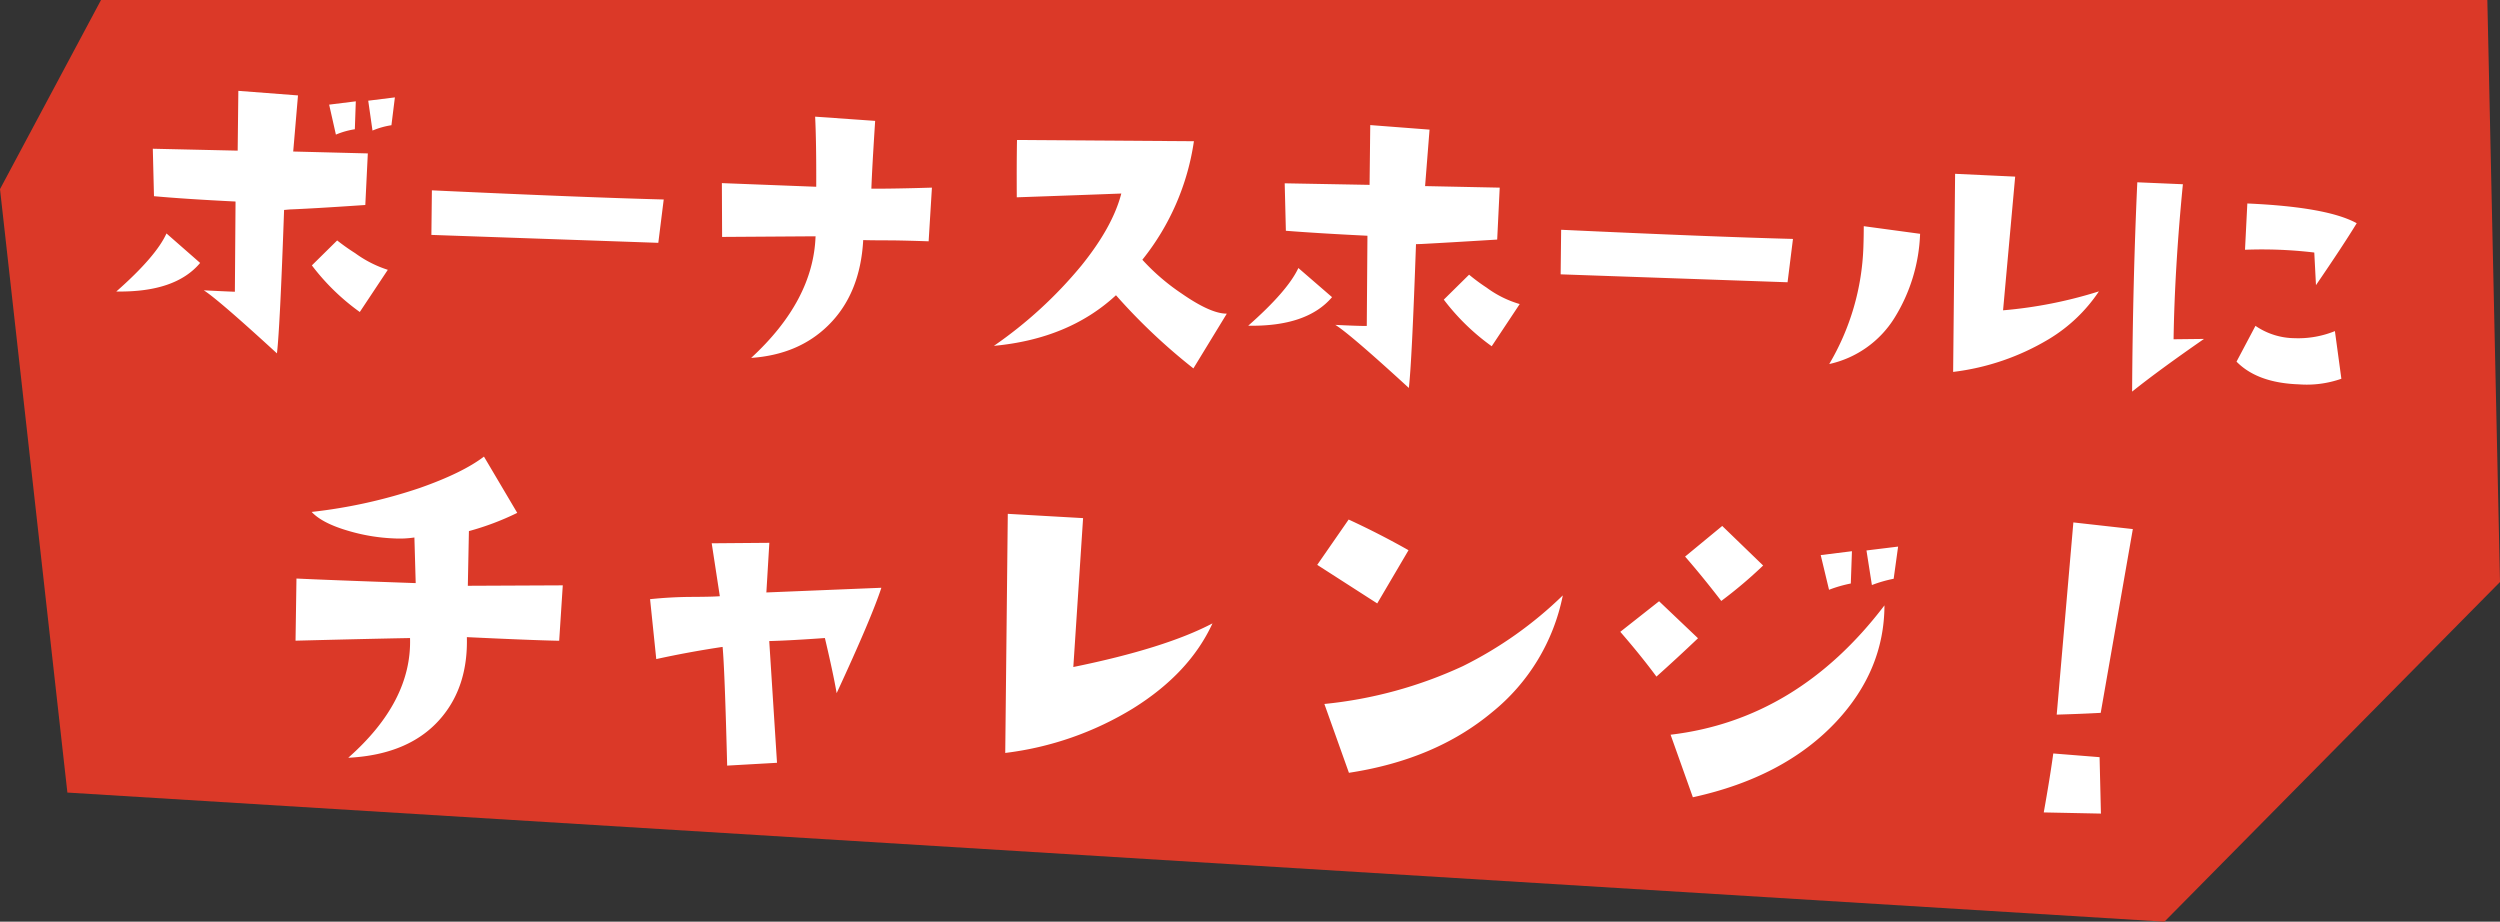
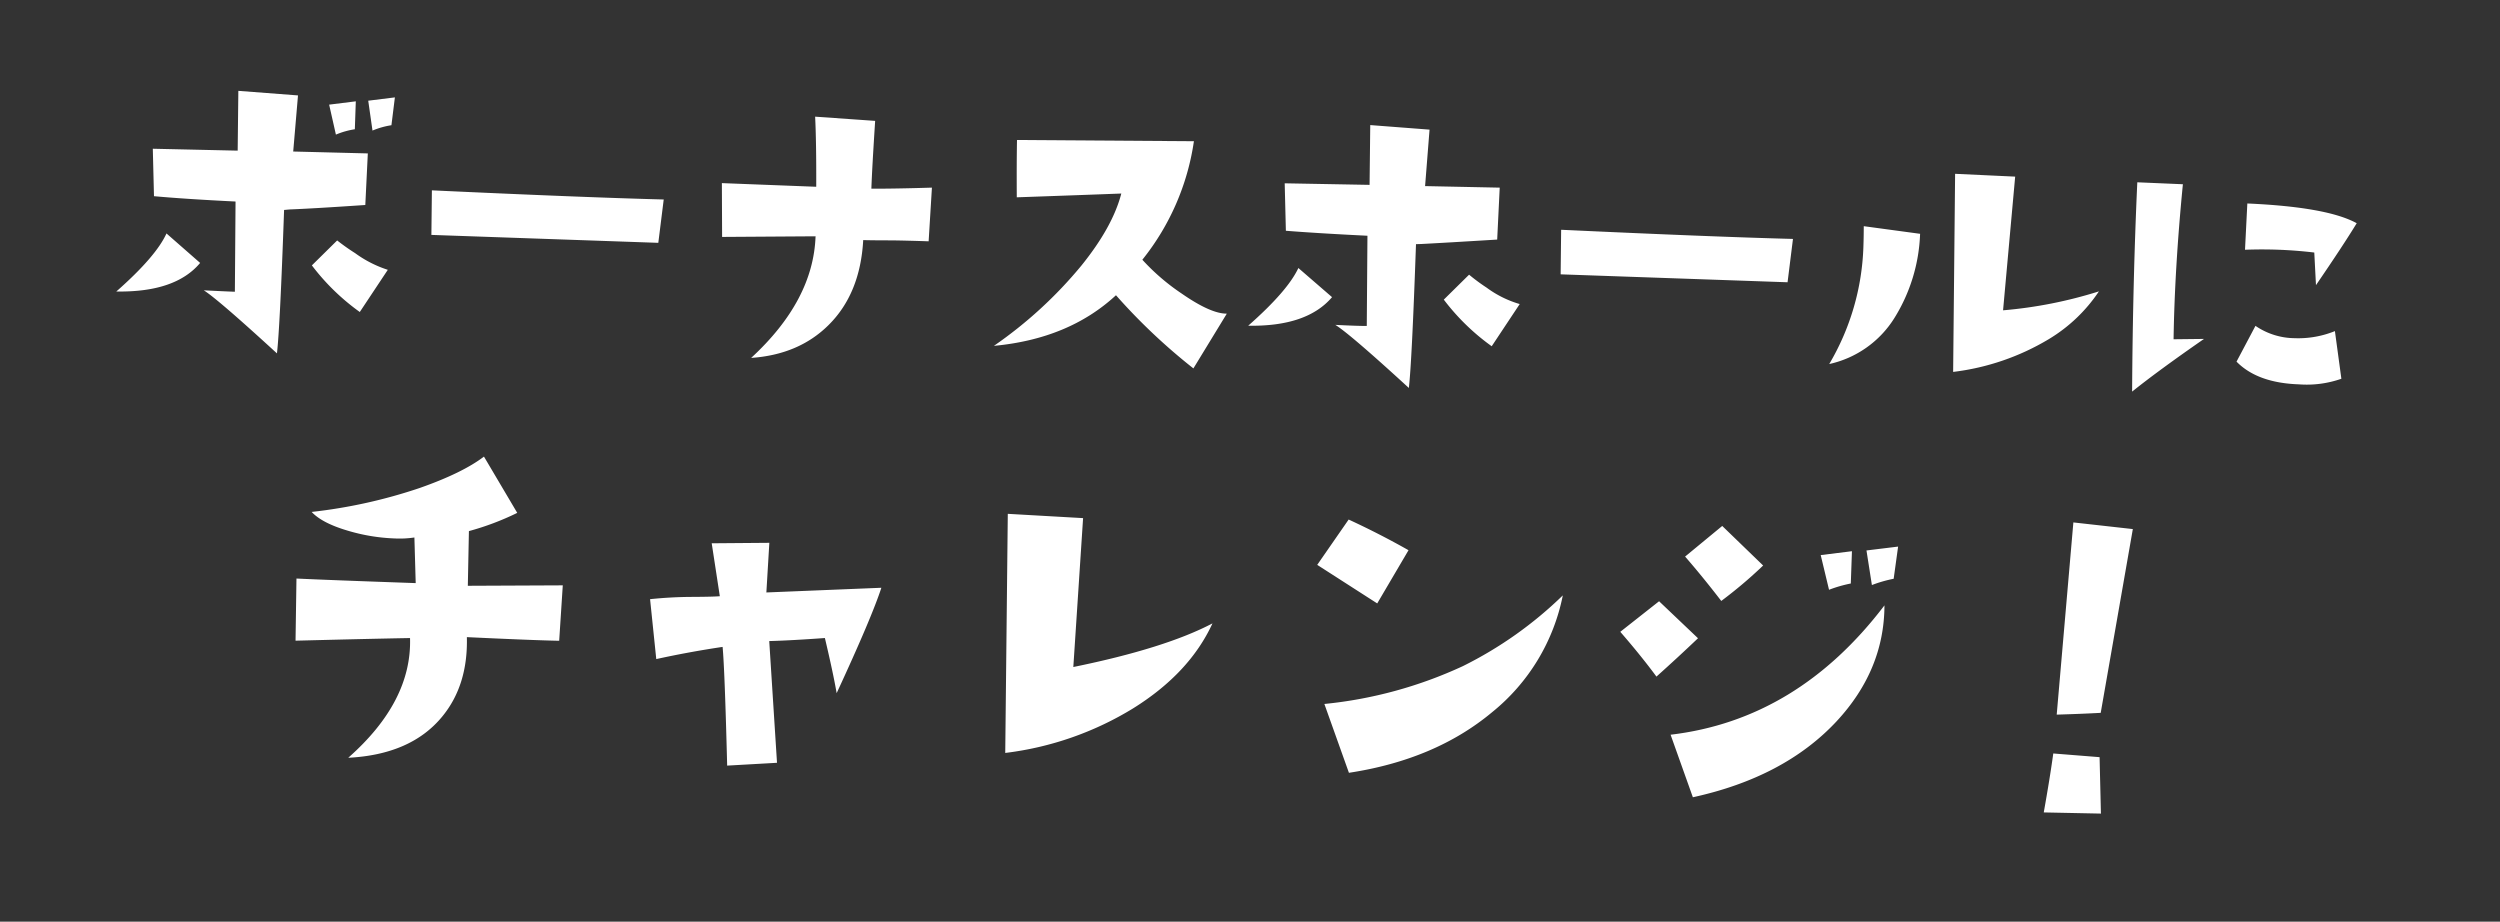
<svg xmlns="http://www.w3.org/2000/svg" width="483.212" height="178.147" viewBox="0 0 483.212 178.147">
  <rect x="0" y="0" width="483.212" height="178.147" fill="#333333" stroke="none" />
  <g id="txt_howto04" transform="translate(-190.833 -6790.066)">
    <g id="グループ_413" data-name="グループ 413" transform="translate(190.833 6790.066)">
-       <path id="パス_813" data-name="パス 813" d="M1530.261,5201.147l13.024,116.635,405.326,24.956,64.862-65.655-2.446-112.492h-461.24Z" transform="translate(-1530.261 -5164.591)" fill="#db3928" />
      <path id="パス_1281" data-name="パス 1281" d="M59.951-49.355l-.479,5.4a15.375,15.375,0,0,0-3.623,1.162l-1.025-5.742Zm-7.52,6.426a15.375,15.375,0,0,0-3.623,1.162L47.3-47.51l5.127-.82ZM59.746-16l-5.127,8.34a42.972,42.972,0,0,1-9.57-8.682l4.717-4.99A40.757,40.757,0,0,0,53.32-19,22.251,22.251,0,0,0,59.746-16ZM55.1-38.35l-.137,9.98Q45.049-27.344,40.4-27l-1.094.137q0,22.7-.41,27.754Q27.139-9.16,24.336-10.8q4.033.068,6.016.068l-.479-17.432q-9.57-.137-15.791-.479l-.547-9.16,16.406-.205-.273-11.553,11.553.479-.547,10.869ZM23.447-16.064q-4.58,5.879-16,6.084,7.451-7.041,9.3-11.553Zm89.121-15.381-.752,8.408H67.93l-.205-8.613Q96.914-31.309,112.569-31.445Zm51.729-4.1-.273,10.391q-4.033,0-7.109.068-4.033.137-5.537.137-.205,10.391-6.152,16.68-5.537,5.879-14.7,6.836,11.621-11.484,11.621-23.926l-18.047.752L123.692-35l18.252.068q-.273-8.682-.684-13.535l11.621.41q-.273,9.229-.273,13.125Q156.983-35.068,164.3-35.547Zm57.813,22.354-6.084,10.8A113.968,113.968,0,0,1,200.577-16q-8.818,8.75-23.242,10.6a82.964,82.964,0,0,0,16.338-16.064q5.811-7.725,7.246-14.219-7.451.547-20.166,1.436-.273-6.7-.342-11.074l34.18-.957a47.493,47.493,0,0,1-9.16,23.242,41.482,41.482,0,0,0,7.861,6.289Q219.034-13.057,222.111-13.193Zm56.514-3.828L273.5-8.682a42.972,42.972,0,0,1-9.57-8.682l4.717-4.99a36.234,36.234,0,0,0,3.486,2.393A20.286,20.286,0,0,0,278.625-17.021Zm-4.648-22.354-.137,10.049q-9.912.957-14.629,1.367l-1.025.068q0,22.764-.41,27.822-11.758-10.049-14.629-11.689,4.1.068,6.084,0l-.479-17.432q-9.57-.137-15.791-.41l-.547-9.16,16.406-.273-.273-11.553,11.484.479-.479,10.938ZM242.326-17.09q-4.648,5.879-16,6.084,7.383-6.973,9.3-11.484Zm88.643-14.355-.752,8.408H286.33l-.205-8.613Q315.314-31.309,330.969-31.445Zm59.454,8.066a30.585,30.585,0,0,1-9.365,9.57,46.835,46.835,0,0,1-18.252,6.973l-.957-38.281,11.621.137-1.436,25.908A85.42,85.42,0,0,0,390.422-23.379Zm-34.932-9.912a32.945,32.945,0,0,1-4.375,16.406,19.881,19.881,0,0,1-12.3,9.365,47.506,47.506,0,0,0,5.811-22.832q0-1.914-.068-4.033Zm84.268-4.99q-2.461,4.375-7.451,12.236l-.547-6.289a85.6,85.6,0,0,0-13.4-.068l.137-8.955Q433.948-41.221,439.759-38.281ZM437.845-8.135a20.19,20.19,0,0,1-8.2,1.367q-8,0-12.168-3.965l3.418-7.041a13.588,13.588,0,0,0,7.656,2.119,18.815,18.815,0,0,0,7.725-1.641Zm-26.8-6.768q-8.613,6.426-13.535,10.664-.615-21.328-.41-40.469l8.818.068q-1.025,16.338-.752,30.01Z" transform="translate(14.689 66.056) rotate(2)" fill="#fff" />
      <path id="パス_1280" data-name="パス 1280" d="M66.385-35.955l-.32,10.73q-5.205.08-17.857-.08.561,9.289-4.244,15.535Q38.2-2.242,26.105-1.2,38.037-12.492,37.236-24.744q-7.527.4-22.1,1.281l-.24-12.012q5.766.08,23.063.08L37.4-44.2a19.4,19.4,0,0,1-3.764.32,36.043,36.043,0,0,1-9.209-1.2q-4.965-1.281-7.047-3.363a99.184,99.184,0,0,0,20.74-5.365q8.168-3.2,12.172-6.486L57.1-49.648A52.2,52.2,0,0,1,47.887-45.8l.16,10.57Zm61.558-1.682q-1.682,5.846-7.928,20.66-.8-3.844-2.643-10.57-6.727.721-10.73.961l2.322,23.463-9.609.881q-1.121-18.578-1.682-22.9-6.486,1.2-12.732,2.8l-1.6-11.531q4-.561,8.048-.721t5.405-.32L94.87-45.084,106-45.564l-.24,9.609Zm64.2,4.645q-4.084,9.77-14.734,16.937a61.469,61.469,0,0,1-24.424,9.489l-1.121-46.205,14.574.32-.881,28.828Q183.174-27.867,192.143-32.992Zm37.374-15.455-5.686,10.49L211.98-45l5.766-8.969Q223.831-51.41,229.517-48.447Zm30.109,7.688A38.717,38.717,0,0,1,246.734-17.7q-10.65,9.529-27.227,12.652L214.3-18.178a83.154,83.154,0,0,0,26.506-8.248A76.257,76.257,0,0,0,259.626-40.76Zm64.44-11.691-.641,6.246a25.41,25.41,0,0,0-4.164,1.361l-1.281-6.646ZM315.178-45a25.41,25.41,0,0,0-4.164,1.361l-1.842-6.646,6.006-.961Zm-17.057-2.883a86.184,86.184,0,0,1-7.848,7.127q-3.844-4.645-7.287-8.328l6.967-6.166ZM321.824-41q.4,12.492-8.488,22.742Q303.647-7.127,286.11-2.643l-4.725-11.932Q305.809-18.338,321.824-41Zm-35.795,7.607q-3.844,3.924-7.768,7.688-3.043-3.844-7.287-8.408l7.287-6.166Zm83.259-24.023L364.323-21.7q-3.523.32-8.488.641L357.757-58.3ZM365.044-2.242l-11.051.16q.961-6.727,1.441-11.451l8.969.4Z" transform="translate(41.177 146.755) rotate(2)" fill="#fff" />
    </g>
  </g>
</svg>